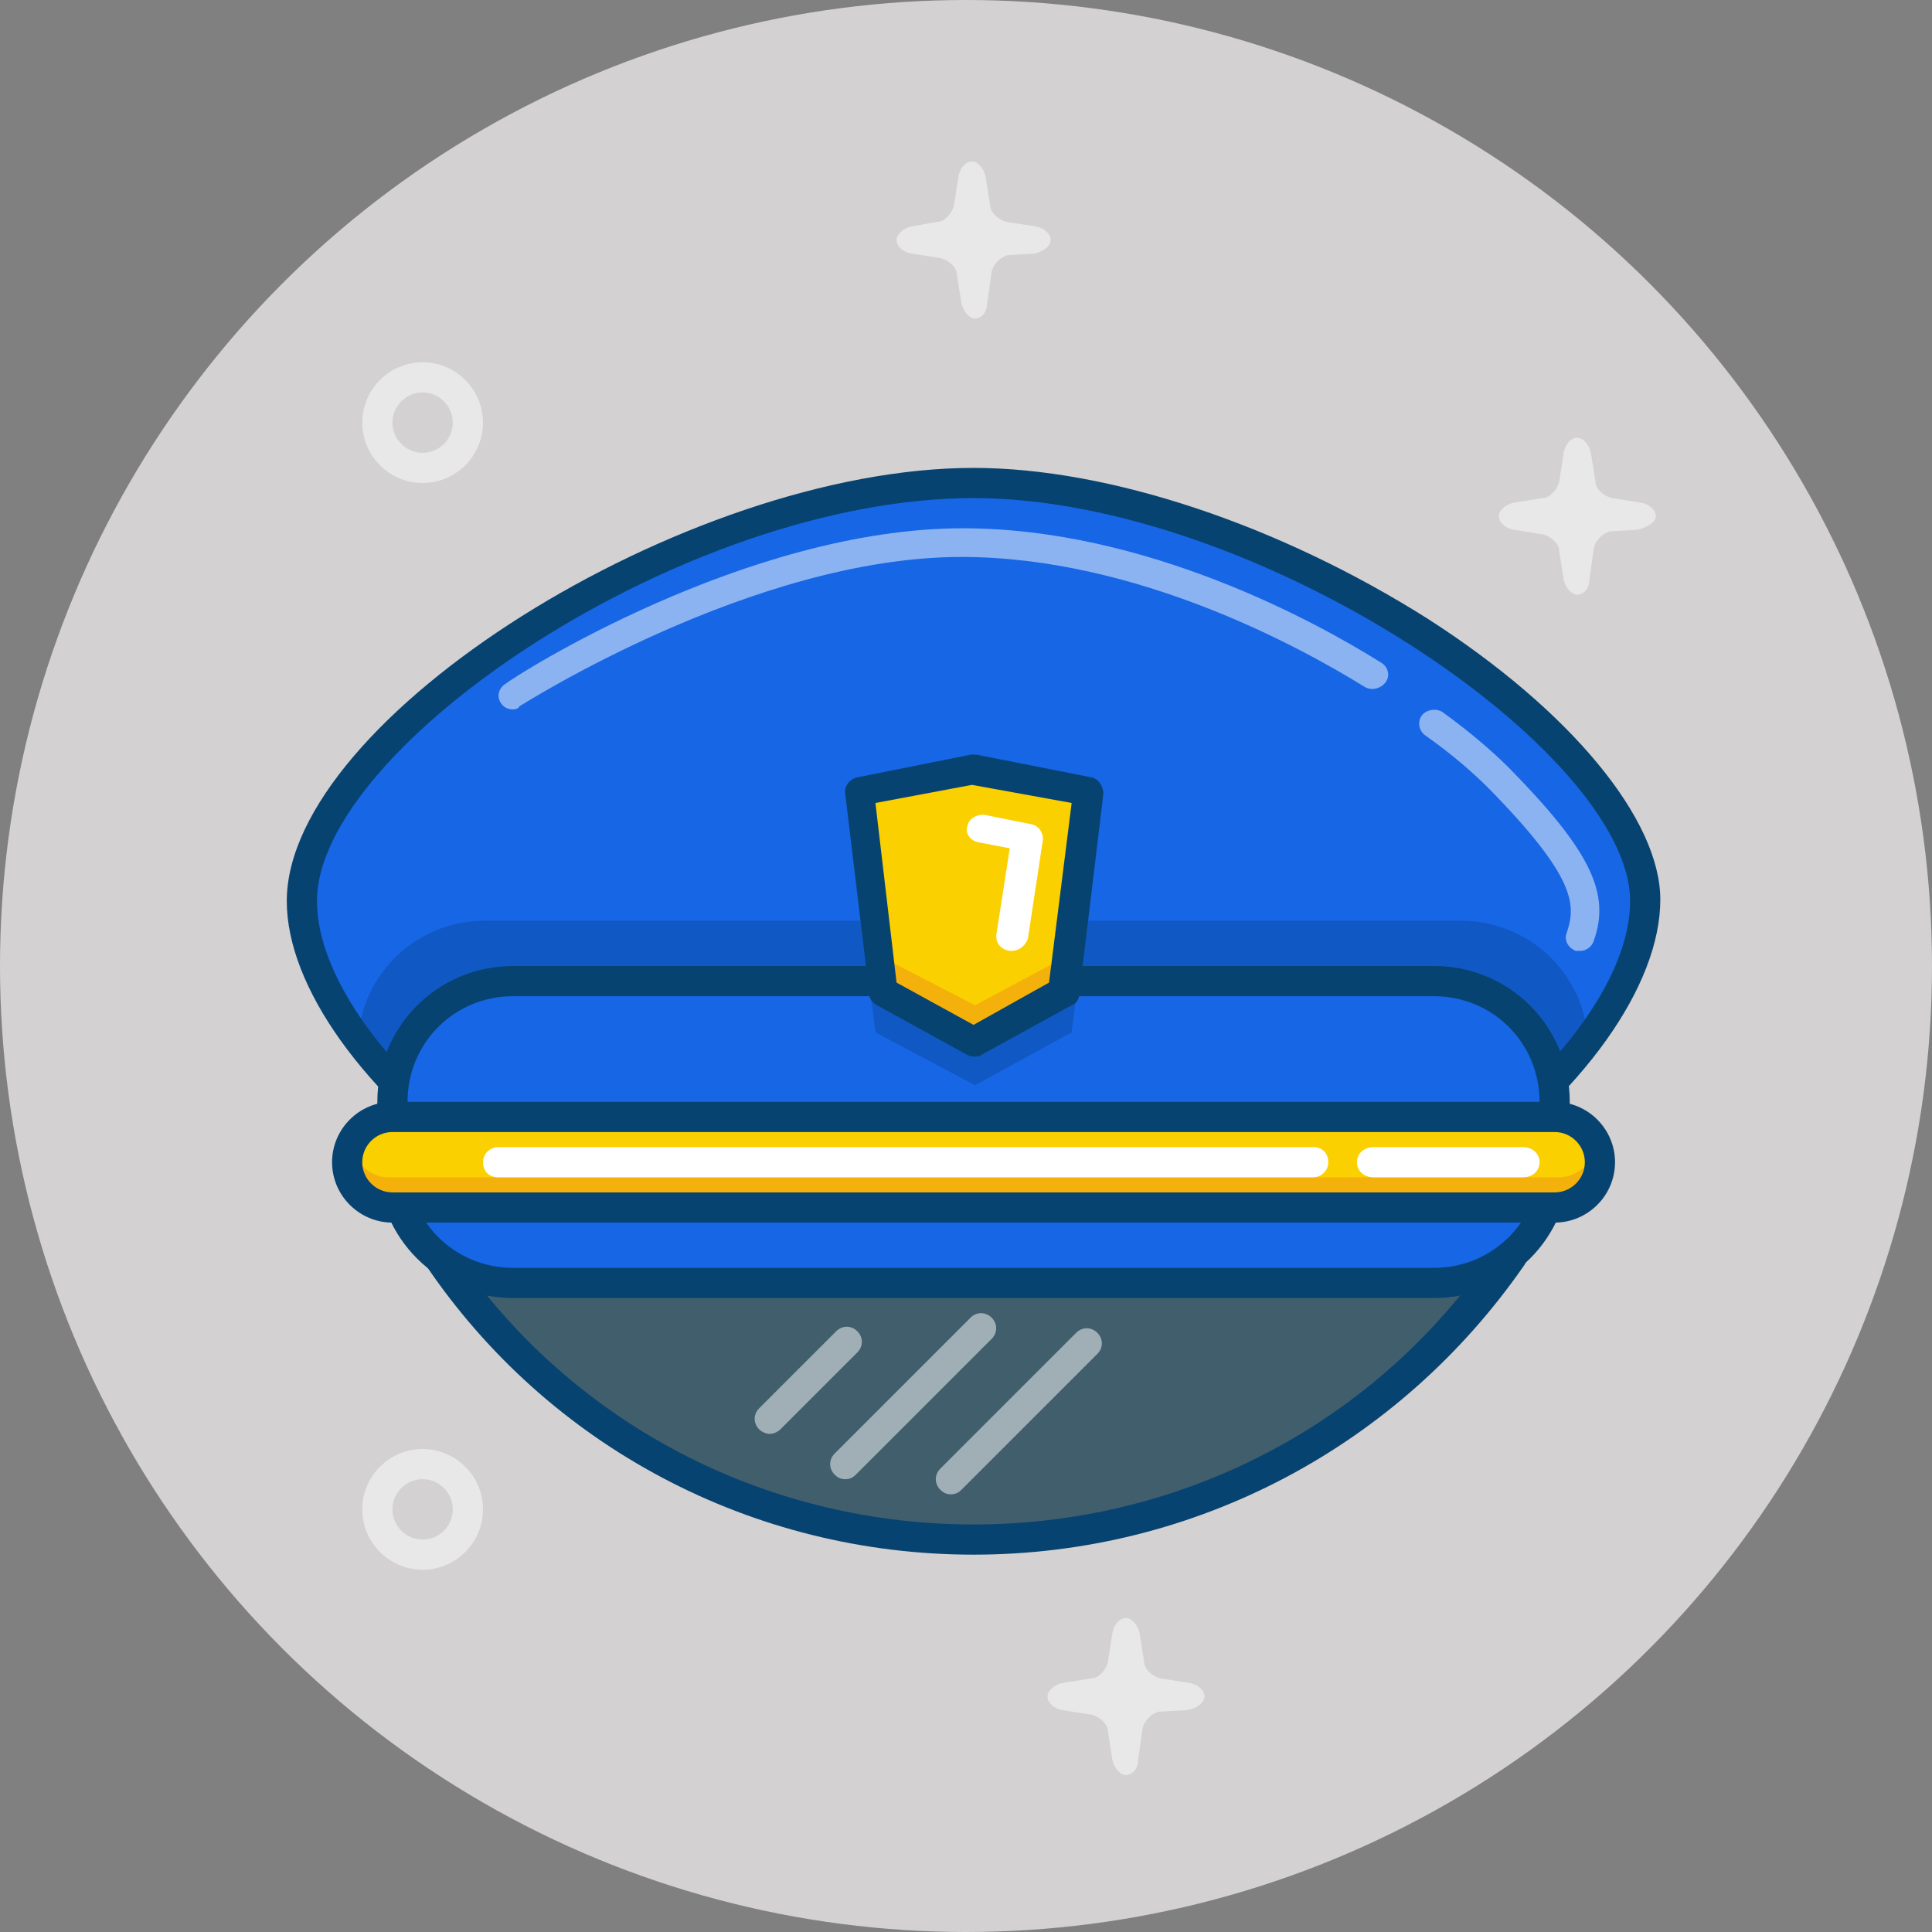
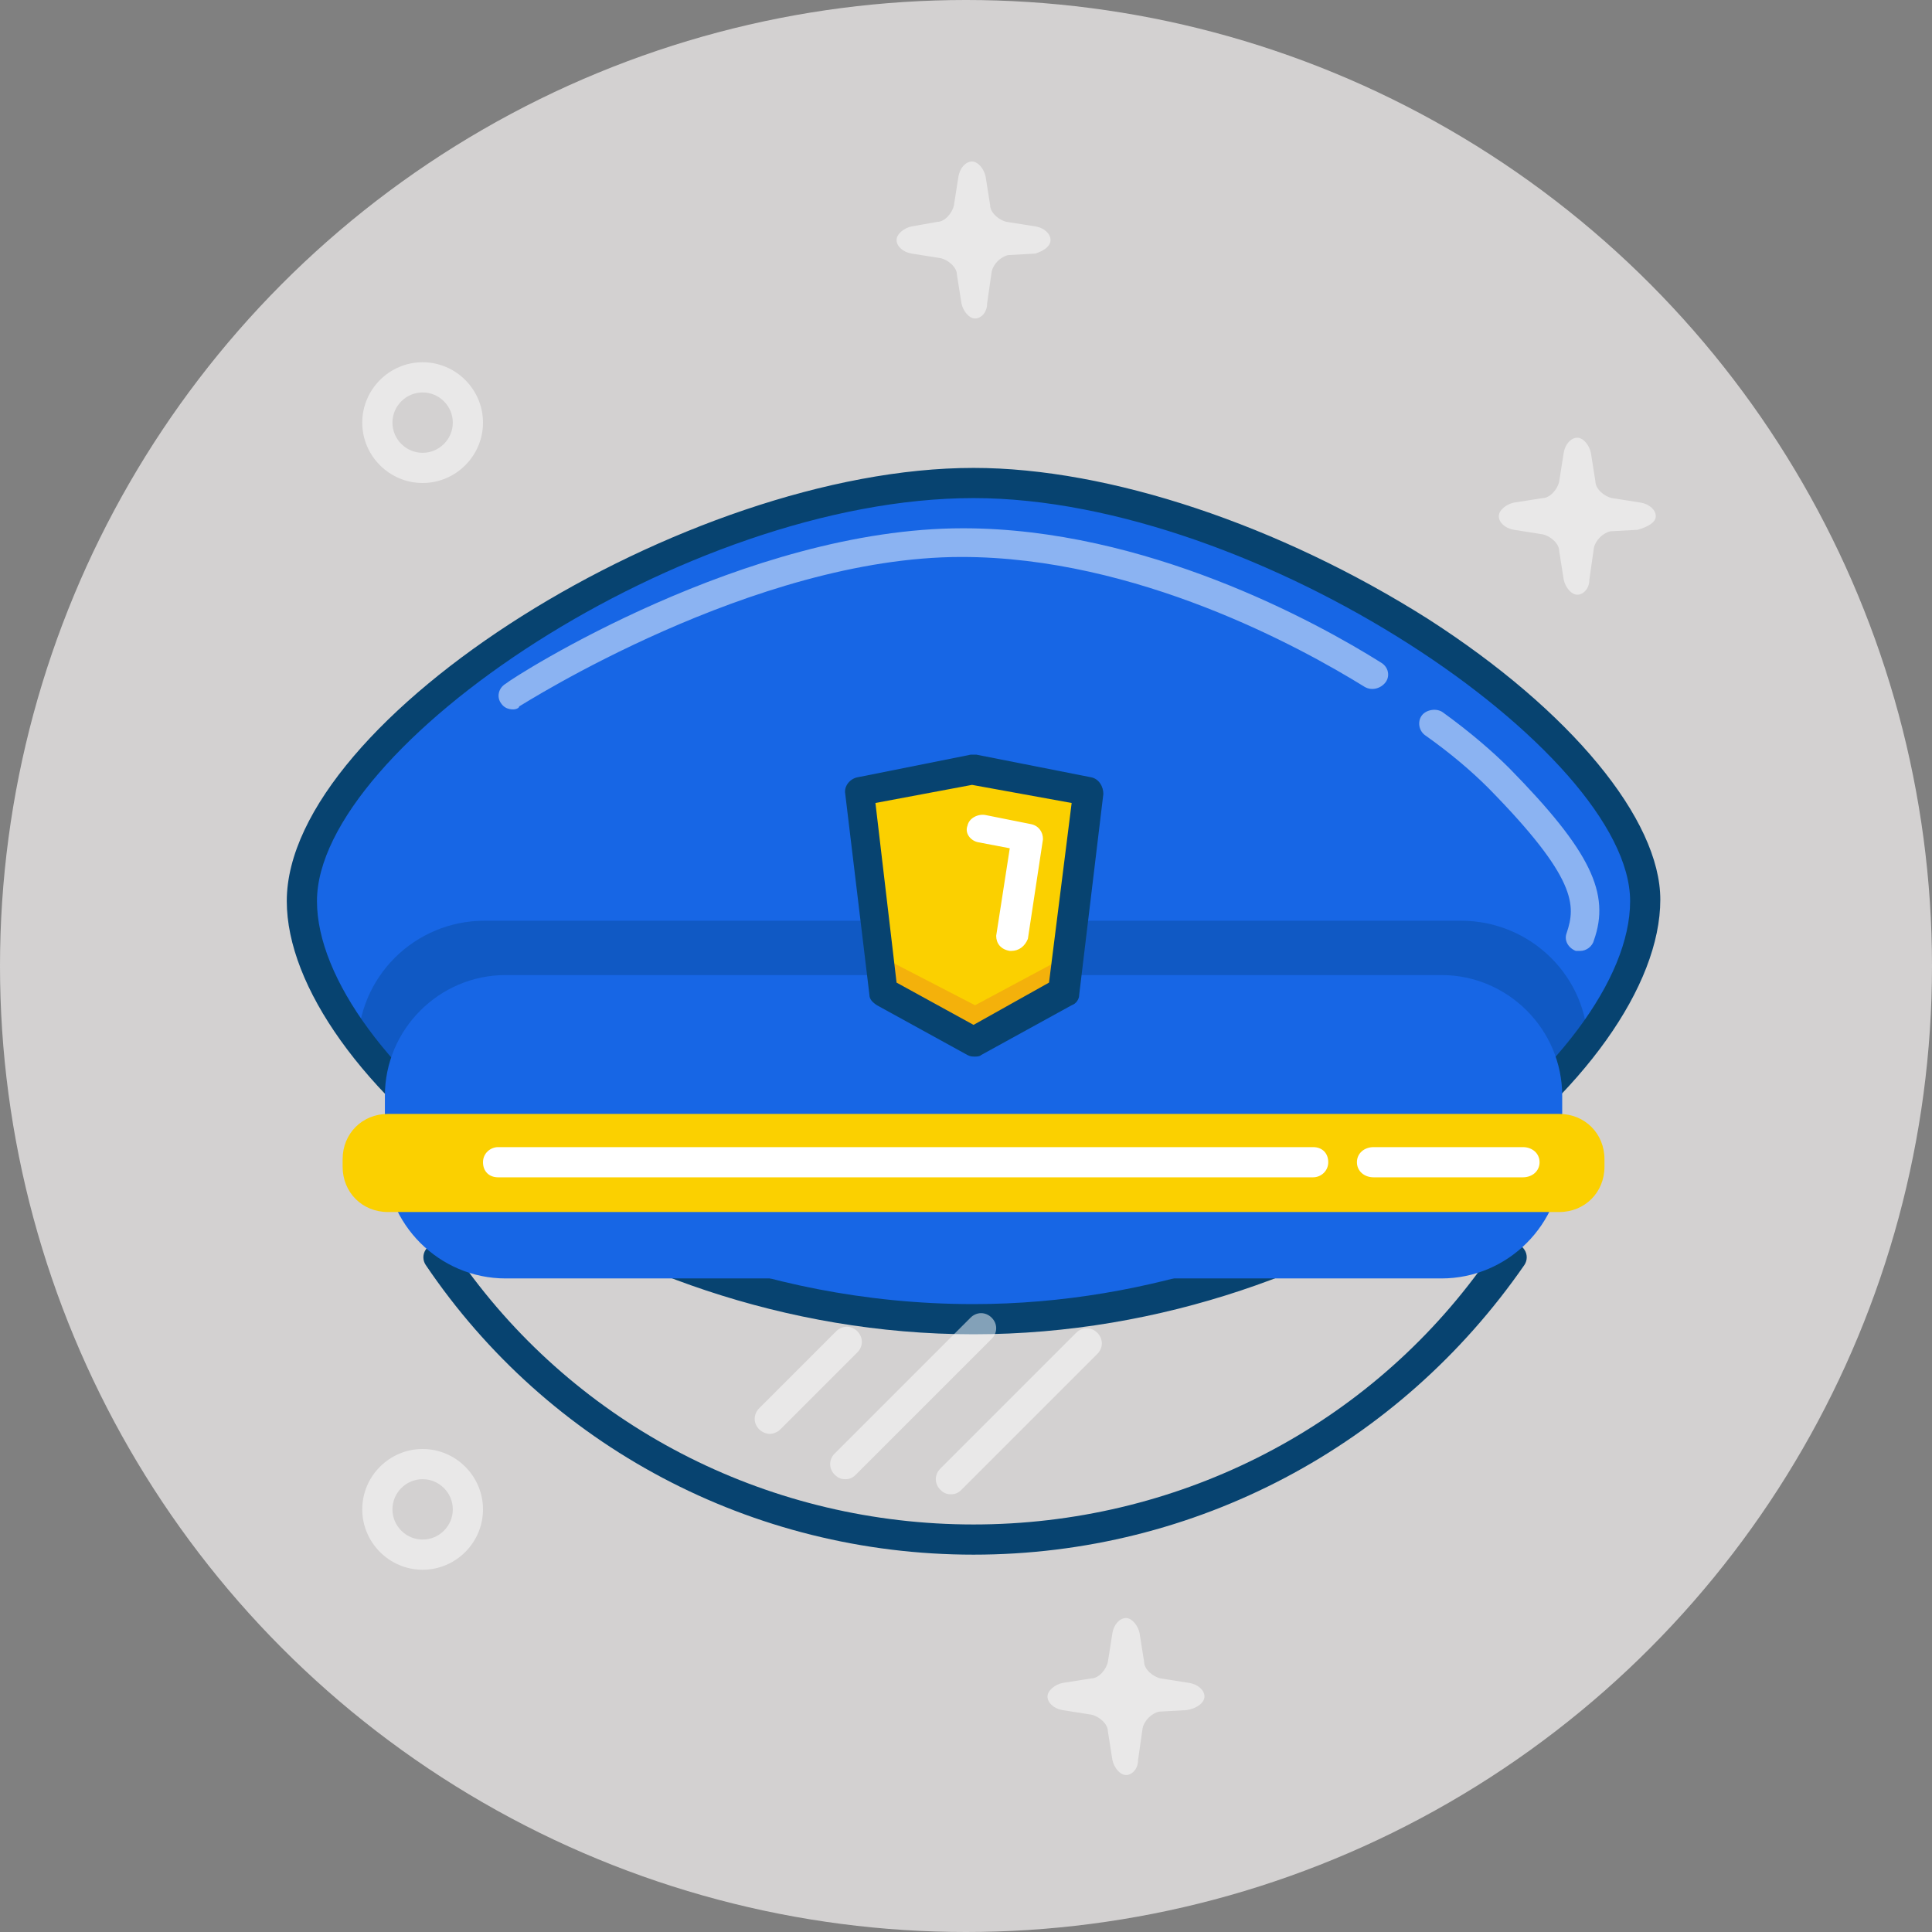
<svg xmlns="http://www.w3.org/2000/svg" id="Layer_1" style="enable-background:new 0 0 128 128;" version="1.1" viewBox="0 0 128 128" xml:space="preserve">
  <rect x="0" y="0" width="128" height="128" fill="#808080" stroke="none" />
  <style type="text/css">
	.st0{fill:#D3D1D1;}
	.st1{fill:#1766E5;}
	.st2{fill:#1059C4;}
	.st3{fill:#074370;}
	.st4{fill:#415E6D;}
	.st5{fill:#FBD000;}
	.st6{fill:#F4B10B;}
	.st7{fill:#FFFFFF;}
	.st8{opacity:0.5;fill:#FFFFFF;}
</style>
  <g>
    <circle class="st0" cx="64" cy="64" r="64" />
    <path class="st1" d="M109.5,59.4c0,10.6-20.1,27.9-45,27.9s-45-17-45-27.9c0-10.9,25.4-27.9,45-27.9S109.5,48.8,109.5,59.4z" />
    <path class="st2" d="M23.7,69.4c3.7,4.6,9.5,9.2,16.7,12.5h48c7.3-3.4,13.2-8,16.8-12.6c0-4.6-3.8-8.3-8.4-8.3H32.1   C27.5,61,23.7,64.7,23.7,69.4L23.7,69.4z" />
    <path class="st3" d="M64.5,88.4C39.4,88.4,19,71,19,59.7C19,47.6,45.4,31,64.5,31c9,0,20.3,3.8,30.1,10   c9.5,6.1,15.4,13.3,15.4,18.6C110,71,89.6,88.4,64.5,88.4z M64.5,33C45.3,33,21,49.5,21,59.7c0,5.1,4.9,11.8,12.6,17.1   c5.2,3.6,16.1,9.6,30.9,9.6C88.1,86.4,108,70,108,59.7C108,49.8,83.3,33,64.5,33z" />
-     <path class="st4" d="M29.6,83.2c7.5,11.3,20.3,18.8,34.9,18.8c14.6,0,27.5-7.5,34.9-18.8H29.6z" />
    <path class="st3" d="M64.5,103c-14.7,0-28.2-7.2-36.3-19.2c-0.2-0.3-0.2-0.7,0-1c0.2-0.3,0.5-0.5,0.9-0.5h71c0.4,0,0.7,0.2,0.9,0.5   c0.2,0.3,0.2,0.7,0,1C92.7,95.8,79.2,103,64.5,103z M31,84.2C38.8,94.8,51.2,101,64.5,101c13.3,0,25.7-6.2,33.5-16.8H31z" />
    <path class="st1" d="M103.5,76.7c0,4.4-3.6,8-8,8h-62c-4.4,0-8-3.6-8-8v-4.1c0-4.4,3.6-8,8-8h62c4.4,0,8,3.6,8,8V76.7z" />
-     <path class="st3" d="M95,86H34c-5,0-9-4-9-9v-4c0-5,4-9,9-9h61c5,0,9,4,9,9v4C104,82,100,86,95,86z M34,66c-3.9,0-7,3.1-7,7v4   c0,3.9,3.1,7,7,7h61c3.9,0,7-3.1,7-7v-4c0-3.9-3.1-7-7-7H34z" />
-     <polygon class="st2" points="71,68.4 64.6,71.9 58,68.4 56.2,54.1 64.4,52.5 72.8,54.1  " />
    <path class="st5" d="M106.3,77.3c0,1.7-1.3,3-3,3H25.7c-1.7,0-3-1.3-3-3v-0.5c0-1.7,1.3-3,3-3h77.6c1.7,0,3,1.3,3,3V77.3z" />
    <polygon class="st5" points="70.7,65.9 64.6,69.2 58.3,65.9 56.6,52.4 64.4,50.9 72.4,52.4  " />
    <polygon class="st6" points="71.6,51.9 70.2,63.6 64.6,66.6 58.8,63.6 57.4,51.9 56.4,52.1 58.1,66.1 64.6,69.5 70.9,66.1    72.6,52.1  " />
-     <path class="st6" d="M103.3,78H25.7c-1.3,0-2.3-1.2-2.8-2.3c-0.1,0.3-0.2,0.7-0.2,1.1v0.5c0,1.7,1.3,3,3,3h77.6c1.7,0,3-1.3,3-3   v-0.5c0-0.4-0.1-0.8-0.2-1.1C105.7,76.8,104.6,78,103.3,78z" />
    <path class="st3" d="M64.6,70c-0.2,0-0.3,0-0.5-0.1l-6-3.3c-0.3-0.2-0.5-0.4-0.5-0.7L56,52.6c-0.1-0.5,0.3-1,0.8-1.1l7.5-1.5   c0.1,0,0.2,0,0.4,0l7.6,1.5c0.5,0.1,0.8,0.6,0.8,1.1l-1.6,13.3c0,0.3-0.2,0.6-0.5,0.7L65,69.9C64.9,70,64.7,70,64.6,70z M59.4,65.1   l5.1,2.8l5-2.8L71,53.2L64.4,52L58,53.2L59.4,65.1z" />
-     <path class="st3" d="M103,81H26c-2.2,0-4-1.8-4-4s1.8-4,4-4h77c2.2,0,4,1.8,4,4S105.2,81,103,81z M26,75c-1.1,0-2,0.9-2,2   s0.9,2,2,2h77c1.1,0,2-0.9,2-2s-0.9-2-2-2H26z" />
    <path class="st7" d="M100.9,78h-9.9c-0.6,0-1.1-0.4-1.1-1c0-0.6,0.5-1,1.1-1h9.9c0.6,0,1.1,0.4,1.1,1C102,77.6,101.5,78,100.9,78z" />
    <path class="st7" d="M87,78H33c-0.6,0-1-0.4-1-1c0-0.6,0.5-1,1-1h54c0.6,0,1,0.4,1,1C88,77.6,87.5,78,87,78z" />
    <path class="st7" d="M67,63c0,0-0.1,0-0.1,0c-0.6-0.1-0.9-0.5-0.9-1l0.9-5.8l-2.1-0.4c-0.5-0.1-0.9-0.6-0.7-1.1   c0.1-0.5,0.7-0.8,1.2-0.7l3,0.6c0.5,0.1,0.8,0.5,0.8,1l-1,6.6C67.9,62.7,67.5,63,67,63z" />
    <path class="st8" d="M104.7,63c-0.1,0-0.2,0-0.3,0c-0.5-0.2-0.8-0.7-0.6-1.2c0.6-1.8,0.7-3.6-5.2-9.6c-1.1-1.1-2.5-2.3-4.2-3.5   c-0.4-0.3-0.5-0.9-0.2-1.3c0.3-0.4,1-0.5,1.4-0.2c1.8,1.3,3.3,2.6,4.4,3.7c5.4,5.5,6.7,8.3,5.6,11.4C105.5,62.7,105.1,63,104.7,63z   " />
    <path class="st8" d="M34,47c-0.3,0-0.6-0.1-0.8-0.4c-0.3-0.4-0.2-1,0.3-1.3C34.1,44.8,49.4,35,63.8,35c12.1,0,23.4,6.2,27.7,8.9   c0.5,0.3,0.6,0.9,0.3,1.3c-0.3,0.4-0.9,0.6-1.4,0.3c-4.2-2.6-15.1-8.6-26.7-8.6c-13.8,0-29.1,9.8-29.3,9.9C34.4,46.9,34.2,47,34,47   z" />
    <path class="st8" d="M51,95c-0.2,0-0.5-0.1-0.7-0.3c-0.4-0.4-0.4-1,0-1.4l5.1-5.1c0.4-0.4,1-0.4,1.4,0c0.4,0.4,0.4,1,0,1.4   l-5.1,5.1C51.5,94.9,51.2,95,51,95z" />
    <path class="st8" d="M56,98c-0.3,0-0.5-0.1-0.7-0.3c-0.4-0.4-0.4-1,0-1.4l9-9c0.4-0.4,1-0.4,1.4,0c0.4,0.4,0.4,1,0,1.4l-9,9   C56.5,97.9,56.3,98,56,98z" />
    <path class="st8" d="M63,99c-0.3,0-0.5-0.1-0.7-0.3c-0.4-0.4-0.4-1,0-1.4l9-9c0.4-0.4,1-0.4,1.4,0c0.4,0.4,0.4,1,0,1.4l-9,9   C63.5,98.9,63.3,99,63,99z" />
    <path class="st8" d="M28,32c-2.2,0-4-1.8-4-4c0-2.2,1.8-4,4-4c2.2,0,4,1.8,4,4C32,30.2,30.2,32,28,32z M28,26c-1.1,0-2,0.9-2,2   c0,1.1,0.9,2,2,2c1.1,0,2-0.9,2-2C30,26.9,29.1,26,28,26z" />
    <path class="st8" d="M28,104c-2.2,0-4-1.8-4-4c0-2.2,1.8-4,4-4c2.2,0,4,1.8,4,4C32,102.2,30.2,104,28,104z M28,98c-1.1,0-2,0.9-2,2   c0,1.1,0.9,2,2,2c1.1,0,2-0.9,2-2C30,98.9,29.1,98,28,98z" />
    <path class="st8" d="M79.8,112.4c0-0.4-0.4-0.8-1-0.9l-1.9-0.3c-0.5-0.1-1.1-0.6-1.1-1.1l-0.3-1.9c-0.1-0.5-0.5-1-0.9-1   c-0.4,0-0.8,0.4-0.9,1l-0.3,1.9c-0.1,0.5-0.6,1.1-1.1,1.1l-1.9,0.3c-0.5,0.1-1,0.5-1,0.9c0,0.4,0.4,0.8,1,0.9l1.9,0.3   c0.5,0.1,1.1,0.6,1.1,1.1l0.3,1.9c0.1,0.5,0.5,1,0.9,1c0.4,0,0.8-0.4,0.8-1l0.3-2.1c0.1-0.5,0.6-1,1.1-1.1l1.8-0.1   C79.3,113.2,79.8,112.8,79.8,112.4z" />
    <path class="st8" d="M69.6,15.9c0-0.4-0.4-0.8-1-0.9l-1.9-0.3c-0.5-0.1-1.1-0.6-1.1-1.1l-0.3-1.9c-0.1-0.5-0.5-1-0.9-1   c-0.4,0-0.8,0.4-0.9,1l-0.3,1.9c-0.1,0.5-0.6,1.1-1.1,1.1L60.4,15c-0.5,0.1-1,0.5-1,0.9c0,0.4,0.4,0.8,1,0.9l1.9,0.3   c0.5,0.1,1.1,0.6,1.1,1.1l0.3,1.9c0.1,0.5,0.5,1,0.9,1c0.4,0,0.8-0.4,0.8-1l0.3-2.1c0.1-0.5,0.6-1,1.1-1.1l1.8-0.1   C69.2,16.6,69.6,16.3,69.6,15.9z" />
    <path class="st8" d="M109.7,34.2c0-0.4-0.4-0.8-1-0.9l-1.9-0.3c-0.5-0.1-1.1-0.6-1.1-1.1l-0.3-1.9c-0.1-0.5-0.5-1-0.9-1   c-0.4,0-0.8,0.4-0.9,1l-0.3,1.9c-0.1,0.5-0.6,1.1-1.1,1.1l-1.9,0.3c-0.5,0.1-1,0.5-1,0.9s0.4,0.8,1,0.9l1.9,0.3   c0.5,0.1,1.1,0.6,1.1,1.1l0.3,1.9c0.1,0.5,0.5,1,0.9,1c0.4,0,0.8-0.4,0.8-1l0.3-2.1c0.1-0.5,0.6-1,1.1-1.1l1.8-0.1   C109.2,34.9,109.7,34.6,109.7,34.2z" />
  </g>
</svg>